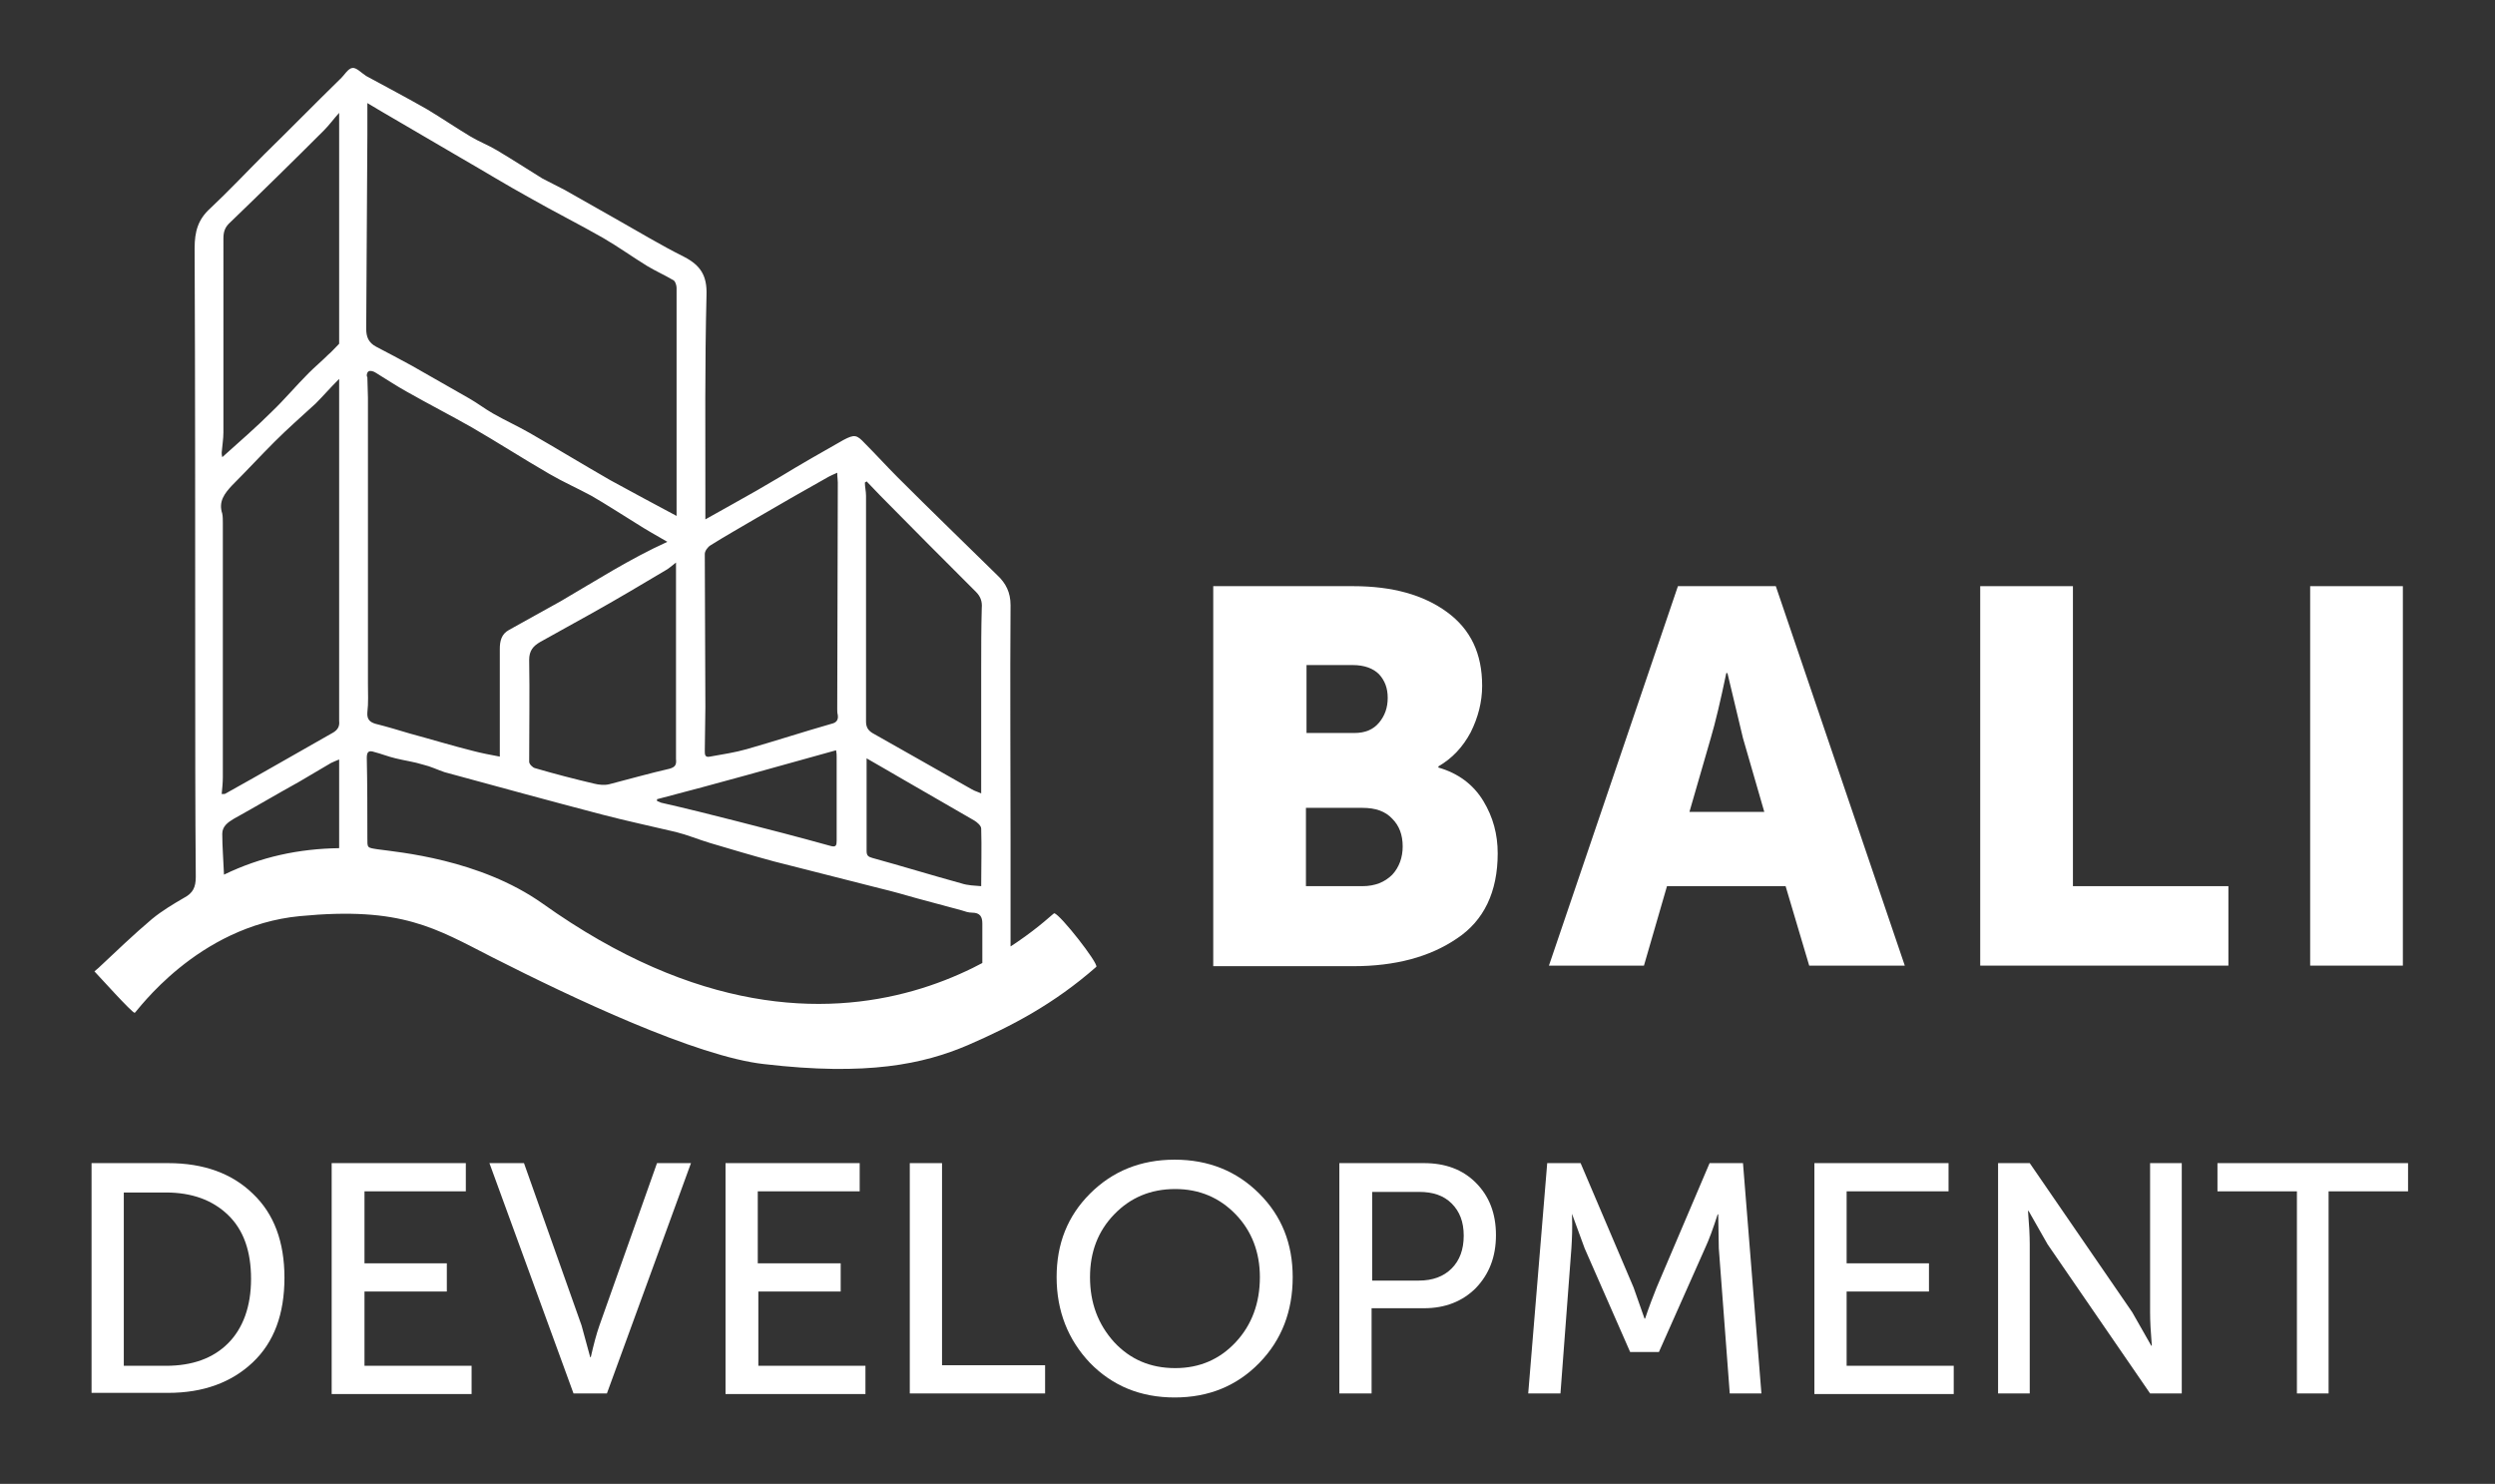
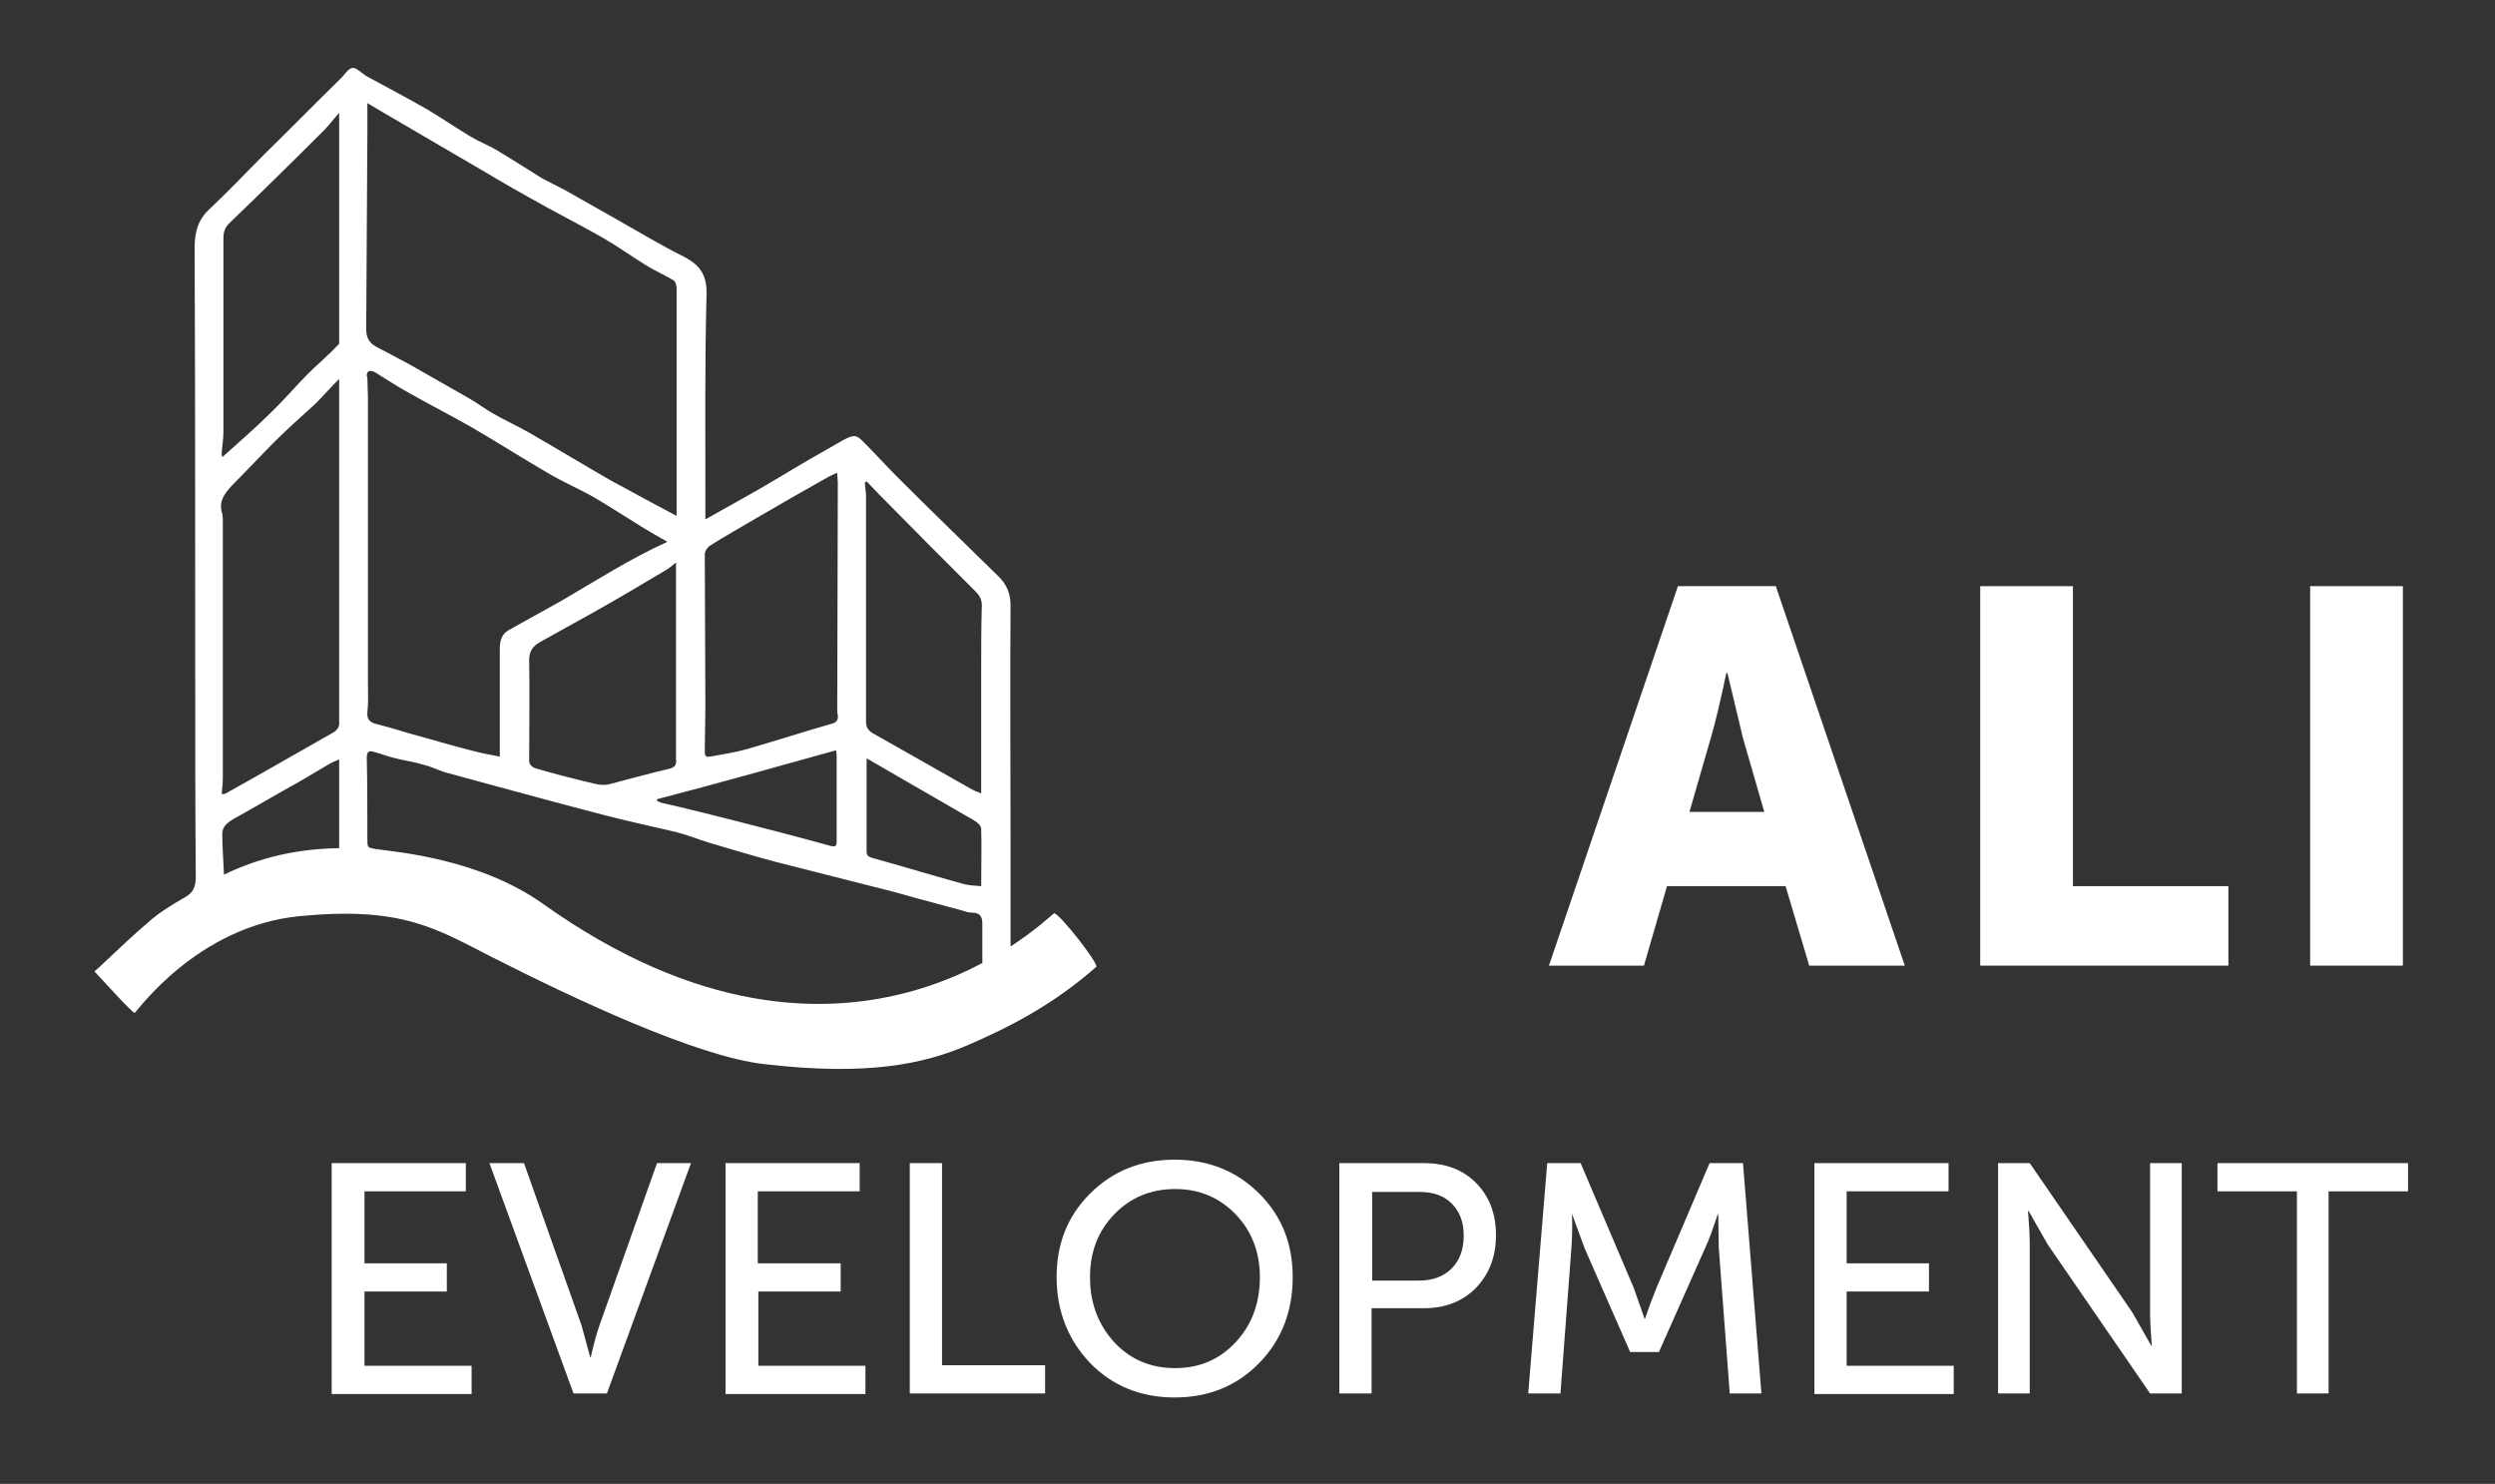
<svg xmlns="http://www.w3.org/2000/svg" version="1.1" x="0px" y="0px" viewBox="0 0 433.3 257.7" style="enable-background:new 0 0 433.3 257.7;" xml:space="preserve">
  <rect x="0" y="0" width="433.3" height="257.7" fill="#333333" stroke="none" />
  <style type="text/css">
	.st0{fill:#F9C153;}
	.st1{fill:#1A1A1A;}
	.st2{fill:#FFFFFF;}
	.st3{fill:#E8BB56;}
</style>
  <g id="Layer_2">
</g>
  <g id="Layer_1">
</g>
  <g id="Layer_3">
    <g>
      <g>
        <path class="st2" d="M183.1,158.6c-0.5-0.1-35.2,36.6-88.9-1.7c-10.9-7.7-25-8.9-28.6-9.4c-1.9-0.3-1.8-0.2-1.8-2.1     c0-4.6,0-9.2-0.1-13.8c0-1.1,0.4-1.3,1.3-1c1.2,0.3,2.4,0.8,3.7,1.1c1.6,0.4,3.2,0.6,4.8,1.1c1.3,0.3,2.5,0.9,3.7,1.3     c9.2,2.5,18.3,5,27.5,7.4c4.2,1.1,8.5,2,12.7,3c2,0.5,3.9,1.3,5.9,1.9c3.7,1.1,7.4,2.2,11.1,3.2c6.2,1.6,12.3,3.1,18.5,4.7     c2.1,0.5,4.2,1.1,6.3,1.7c2.6,0.7,5.2,1.4,7.8,2.1c0.6,0.2,1.2,0.4,1.8,0.4c1.4,0,1.8,0.7,1.8,1.9c0,2.1,0,8.3,0,10.5     c1.6-0.2,3.4-4,4.9-3.9c0-7.2,0-14.1,0-21.1c0-13.6-0.1-27.2,0-40.8c0-2.2-0.8-3.8-2.3-5.2c-5.8-5.7-11.6-11.3-17.3-17     c-1.9-1.9-3.8-4-5.7-5.9c-1.4-1.5-1.8-1.6-3.7-0.6c-3.7,2.1-7.4,4.2-11,6.4c-1.4,0.8-2.7,1.6-4.1,2.4c-2.8,1.6-5.7,3.2-8.9,5     c0-1.2,0-2.1,0-3c0-12-0.1-24,0.2-36c0.1-3.3-1-5.1-3.9-6.6c-4-2-7.8-4.3-11.7-6.5c-3-1.7-6-3.4-9-5.1c-1.3-0.7-2.6-1.3-3.9-2     c-2.6-1.6-5.2-3.3-7.9-4.9c-1.5-0.9-3.1-1.5-4.6-2.4c-2.5-1.5-5-3.2-7.5-4.7c-3.5-2-7.1-3.9-10.6-5.8c-0.8-0.5-1.7-1.5-2.4-1.4     c-0.8,0.1-1.4,1.3-2.2,2c-4.4,4.3-8.7,8.7-13.1,13c-3.1,3.1-6.2,6.4-9.4,9.4c-2.1,1.9-2.7,4-2.7,6.9c0.1,24.3,0.1,48.6,0.1,73     c0,12.1,0,24.1,0.1,36.2c0,1.8-0.5,2.8-2,3.6c-1.9,1.1-3.9,2.3-5.6,3.7c-3.2,2.7-6.2,5.6-9.3,8.5c-0.2,0.2-0.5,0.4-0.7,0.6     c0.6,0.6,6.6,7.3,7,7.2c0.3-0.1,10.8-15.1,28.7-16.8c17.7-1.7,23.5,2.1,33.5,7.2c13.6,6.9,35.3,17.2,47.1,18.5     c17.9,2.1,27.7,0,35.4-3.3c7.6-3.3,14.9-7.1,22.3-13.6C190.7,167.2,184.2,158.9,183.1,158.6z M170.4,153.9     c-1.1-0.1-2.3-0.1-3.5-0.5c-5.1-1.4-10.3-3-15.4-4.4c-0.7-0.2-1-0.4-1-1.2c0-5.2,0-10.4,0-16.1c2.3,1.3,4.3,2.5,6.4,3.7     c4.1,2.4,8.2,4.7,12.3,7.1c0.5,0.3,1.2,0.9,1.2,1.4C170.5,147.2,170.4,150.4,170.4,153.9z M150.5,83.6c0.8,0.8,1.6,1.7,2.4,2.5     c5.5,5.6,11,11.1,16.6,16.7c0.8,0.8,1.1,1.7,1,2.8c-0.1,3.5-0.1,7-0.1,10.5c0,7.2,0,14.3,0,21.7c-0.6-0.3-1.1-0.4-1.6-0.7     c-3.2-1.8-6.5-3.7-9.7-5.5c-2.5-1.4-5.1-2.9-7.6-4.3c-0.8-0.5-1.1-1.1-1.1-2c0-13.1,0-26.1,0-39.2c0-0.8-0.2-1.5-0.2-2.3     C150.4,83.7,150.5,83.6,150.5,83.6z M122.4,130.4c0-2.5,0.1-5,0.1-7.6c0-8.9-0.1-17.7-0.1-26.6c0-0.5,0.5-1.2,1-1.5     c2.7-1.7,5.4-3.2,8.1-4.8c4.1-2.4,8.3-4.8,12.4-7.1c0.4-0.2,0.8-0.4,1.5-0.7c0,0.7,0.1,1.2,0.1,1.7c0,13.1-0.1,26.2-0.1,39.3     c0,0.4,0,0.7,0.1,1.1c0.1,0.8-0.2,1.3-1.1,1.5c-4.9,1.4-9.8,3-14.7,4.4c-2.1,0.6-4.2,0.9-6.4,1.3     C122.4,131.6,122.4,131,122.4,130.4z M145.2,130.3c0.1,0.5,0.1,0.8,0.1,1.1c0,4.9,0,9.7,0,14.6c0,0.8-0.1,1.2-1.1,0.9     c-5.4-1.5-10.8-2.9-16.3-4.3c-4.3-1.1-8.7-2.2-13.1-3.2c-0.2-0.1-0.5-0.2-0.7-0.3c0-0.1,0-0.2,0-0.3     C124.5,136.1,134.8,133.2,145.2,130.3z M116.3,133.5c-3.5,0.8-7,1.8-10.5,2.7c-0.8,0.2-1.8,0.1-2.6-0.1     c-3.4-0.8-6.9-1.7-10.3-2.7c-0.4-0.1-1-0.7-1-1.1c0-5.9,0.1-11.8,0-17.7c0-1.6,0.7-2.4,1.9-3.1c3-1.7,6-3.3,9-5     c4.3-2.4,8.5-4.9,12.7-7.4c0.6-0.3,1.1-0.8,1.9-1.4c0,1.2,0,2.1,0,3c0,10.4,0,20.7,0,31.1C117.5,132.8,117.3,133.2,116.3,133.5z      M63.8,23.4c0-1.8,0-3.6,0-5.5c1.5,0.9,3,1.8,4.4,2.6c3.9,2.3,7.9,4.6,11.8,6.9c4,2.3,7.9,4.7,11.9,6.9c4.2,2.4,8.6,4.6,12.8,7     c2.6,1.5,5.1,3.3,7.7,4.9c1.5,0.9,3.1,1.6,4.6,2.5c0.3,0.2,0.5,0.9,0.5,1.3c0,12.4,0,24.7,0,37.1c0,0.8,0,1.7,0,2.5     c-3.9-2.1-7.7-4.1-11.5-6.2c-4.7-2.7-9.3-5.5-14-8.2c-2.1-1.2-4.3-2.2-6.4-3.4c-1.4-0.8-2.7-1.8-4.1-2.6c-3.3-1.9-6.7-3.8-10-5.7     c-2-1.1-4.1-2.2-6.2-3.3c-1.3-0.7-1.7-1.7-1.7-3.1C63.7,45.8,63.7,34.6,63.8,23.4z M64,64.5c0.3-0.2,0.9,0,1.2,0.2     c1.8,1.1,3.6,2.3,5.4,3.3c3.7,2.1,7.6,4.1,11.3,6.2c4.5,2.6,9,5.5,13.5,8.1c2.4,1.4,4.9,2.5,7.3,3.8c2.6,1.5,5.2,3.2,7.8,4.8     c1.7,1.1,3.5,2.1,5.4,3.2c-6.6,3-12.5,6.8-18.5,10.3c-3,1.7-6,3.3-9,5c-1.3,0.7-1.6,1.9-1.6,3.3c0,5.7,0,11.4,0,17.1     c0,0.5,0,1,0,1.6c-1.6-0.3-3.2-0.6-4.7-1c-3.6-0.9-7.2-2-10.9-3c-2-0.6-4-1.2-6-1.7c-1-0.3-1.5-0.8-1.4-2     c0.2-1.6,0.1-3.3,0.1-4.9c0-16.6,0-33.1,0-49.7c0-1.2-0.1-2.4-0.1-3.6C63.6,65.3,63.7,64.7,64,64.5z M38.8,41.4     c0-1.2,0.3-2,1.2-2.8c5.5-5.3,10.9-10.6,16.3-16c0.9-0.9,1.6-1.9,2.6-3v40.1c-0.8,0.8-1.3,1.4-1.9,1.9c-1.1,1.1-2.3,2.1-3.4,3.2     c-2.2,2.2-4.2,4.6-6.4,6.7c-2.7,2.7-5.6,5.2-8.6,7.9c-0.1-0.4-0.1-0.6-0.1-0.8c0.1-1.2,0.3-2.4,0.3-3.5     C38.8,63.8,38.8,52.6,38.8,41.4z M58.9,147.3c-7,0.1-13.6,1.5-20,4.6c-0.1-2.6-0.3-4.9-0.3-7.1c0-1.3,1-2,2-2.6     c3.8-2.1,7.5-4.3,11.3-6.4c1.9-1.1,3.7-2.2,5.6-3.3c0.4-0.2,0.9-0.4,1.4-0.6V147.3z M57.9,127.2c-6.2,3.5-12.4,7.1-18.7,10.6     c-0.1,0.1-0.3,0.1-0.7,0.1c0.1-1,0.2-2,0.2-2.9c0-14.7,0-29.5,0-44.2c0-0.5,0-1.1-0.1-1.6c-0.7-2.1,0.4-3.5,1.7-4.9     c2.5-2.5,4.9-5.1,7.4-7.6c2.3-2.3,4.7-4.4,7.1-6.6c1.3-1.3,2.5-2.7,4.1-4.3v5.6c0,17.9,0,35.9,0,53.8     C59,126.1,58.7,126.7,57.9,127.2z" />
      </g>
      <g>
-         <path class="st2" d="M210.7,167.7v-65.9H235c6.8,0,12.2,1.5,16.3,4.5c4.1,3,6.1,7.2,6.1,12.8c0,2.8-0.7,5.5-2,8.1     c-1.4,2.6-3.2,4.5-5.6,5.9v0.2c3.5,1,6.1,3,7.8,5.8c1.7,2.8,2.5,5.8,2.5,9.1c0,6.7-2.4,11.7-7.1,14.8c-4.7,3.2-10.7,4.8-18,4.8     H210.7z M226.9,127.3h8.3c1.9,0,3.3-0.6,4.3-1.8c1-1.2,1.5-2.6,1.5-4.3c0-1.7-0.5-3-1.5-4.1c-1-1-2.5-1.6-4.6-1.6h-8V127.3z      M226.9,153.9h9.7c2.2,0,3.9-0.7,5.2-2c1.2-1.3,1.8-3,1.8-4.9c0-2-0.6-3.6-1.8-4.8c-1.2-1.3-2.9-1.9-5.2-1.9h-9.8V153.9z" />
        <path class="st2" d="M269,167.7l22.4-65.9h17l22.4,65.9h-16.6l-4.1-13.8h-20.6l-4,13.8H269z M293.4,141h13l-3.7-12.8l-2.7-11.3     h-0.2c-1,4.8-1.9,8.6-2.7,11.3L293.4,141z" />
        <path class="st2" d="M343.9,167.7v-65.9H360v52.1H387v13.8H343.9z" />
        <path class="st2" d="M401.2,167.7v-65.9h16.1v65.9H401.2z" />
      </g>
      <g>
-         <path class="st2" d="M15.9,242v-40h13.3c6.2,0,11.1,1.8,14.7,5.3c3.7,3.5,5.5,8.4,5.5,14.6c0,6.3-1.8,11.2-5.5,14.7     c-3.7,3.5-8.6,5.3-14.7,5.3H15.9z M21.5,237.2h7.3c4.6,0,8.2-1.3,10.8-3.9s4-6.4,4-11.2c0-4.8-1.3-8.5-4-11.1     c-2.7-2.6-6.3-3.9-10.8-3.9h-7.3V237.2z" />
        <path class="st2" d="M57.6,242v-40h23.3v4.9H63.3v12.5h14.3v4.9H63.3v12.9h18.6v4.9H57.6z" />
        <path class="st2" d="M99.6,242l-14.6-40h6l10,28.2l1.5,5.5h0.1c0.5-2.2,1-4.1,1.5-5.5l10-28.2h5.9l-14.6,40H99.6z" />
        <path class="st2" d="M126,242v-40h23.3v4.9h-17.7v12.5H146v4.9h-14.3v12.9h18.6v4.9H126z" />
        <path class="st2" d="M158,242v-40h5.6v35.1h17.9v4.9H158z" />
        <path class="st2" d="M183.5,221.8c0-5.8,1.9-10.6,5.8-14.5c3.9-3.9,8.8-5.9,14.7-5.9c5.9,0,10.8,2,14.7,5.9     c3.9,3.9,5.8,8.7,5.8,14.5c0,5.9-1.9,10.9-5.8,14.9c-3.9,4-8.8,6-14.7,6s-10.8-2-14.7-6C185.5,232.7,183.5,227.7,183.5,221.8z      M189.3,221.8c0,4.5,1.4,8.2,4.2,11.3c2.8,3,6.3,4.5,10.6,4.5c4.2,0,7.7-1.5,10.5-4.5c2.8-3,4.2-6.8,4.2-11.3     c0-4.3-1.4-8-4.2-10.9c-2.8-2.9-6.3-4.4-10.5-4.4c-4.3,0-7.8,1.5-10.6,4.4C190.7,213.8,189.3,217.4,189.3,221.8z" />
        <path class="st2" d="M232.6,242v-40h14.7c3.7,0,6.7,1.1,9,3.4c2.3,2.3,3.5,5.3,3.5,9.1c0,3.8-1.2,6.8-3.5,9.2     c-2.3,2.3-5.3,3.5-9,3.5h-9.1V242H232.6z M238.2,222.4h8.2c2.4,0,4.3-0.7,5.7-2.1c1.4-1.4,2.1-3.3,2.1-5.7c0-2.4-0.7-4.2-2.1-5.6     c-1.4-1.4-3.3-2-5.6-2h-8.2V222.4z" />
        <path class="st2" d="M265.4,242l3.3-40h5.8l9.2,21.6l1.9,5.4h0.1c0.7-2.1,1.4-3.9,2-5.4l9.2-21.6h5.8l3.2,40h-5.5l-1.9-25.2     l-0.1-5.9h-0.1c-0.8,2.5-1.5,4.4-2.2,5.9l-8,18h-5l-7.9-18l-2.2-6H273c0.1,2.4,0,4.4-0.1,6L271,242H265.4z" />
        <path class="st2" d="M315.1,242v-40h23.3v4.9h-17.7v12.5H335v4.9h-14.3v12.9h18.6v4.9H315.1z" />
        <path class="st2" d="M347,242v-40h5.5l17.8,25.9l3.3,5.8h0.1c-0.2-2.4-0.3-4.3-0.3-5.8v-25.9h5.5v40h-5.5l-17.8-25.9l-3.3-5.8     h-0.1c0.2,2.4,0.3,4.3,0.3,5.8V242H347z" />
        <path class="st2" d="M398.9,242v-35.1h-13.8v-4.9h33.1v4.9h-13.8V242H398.9z" />
      </g>
    </g>
  </g>
</svg>